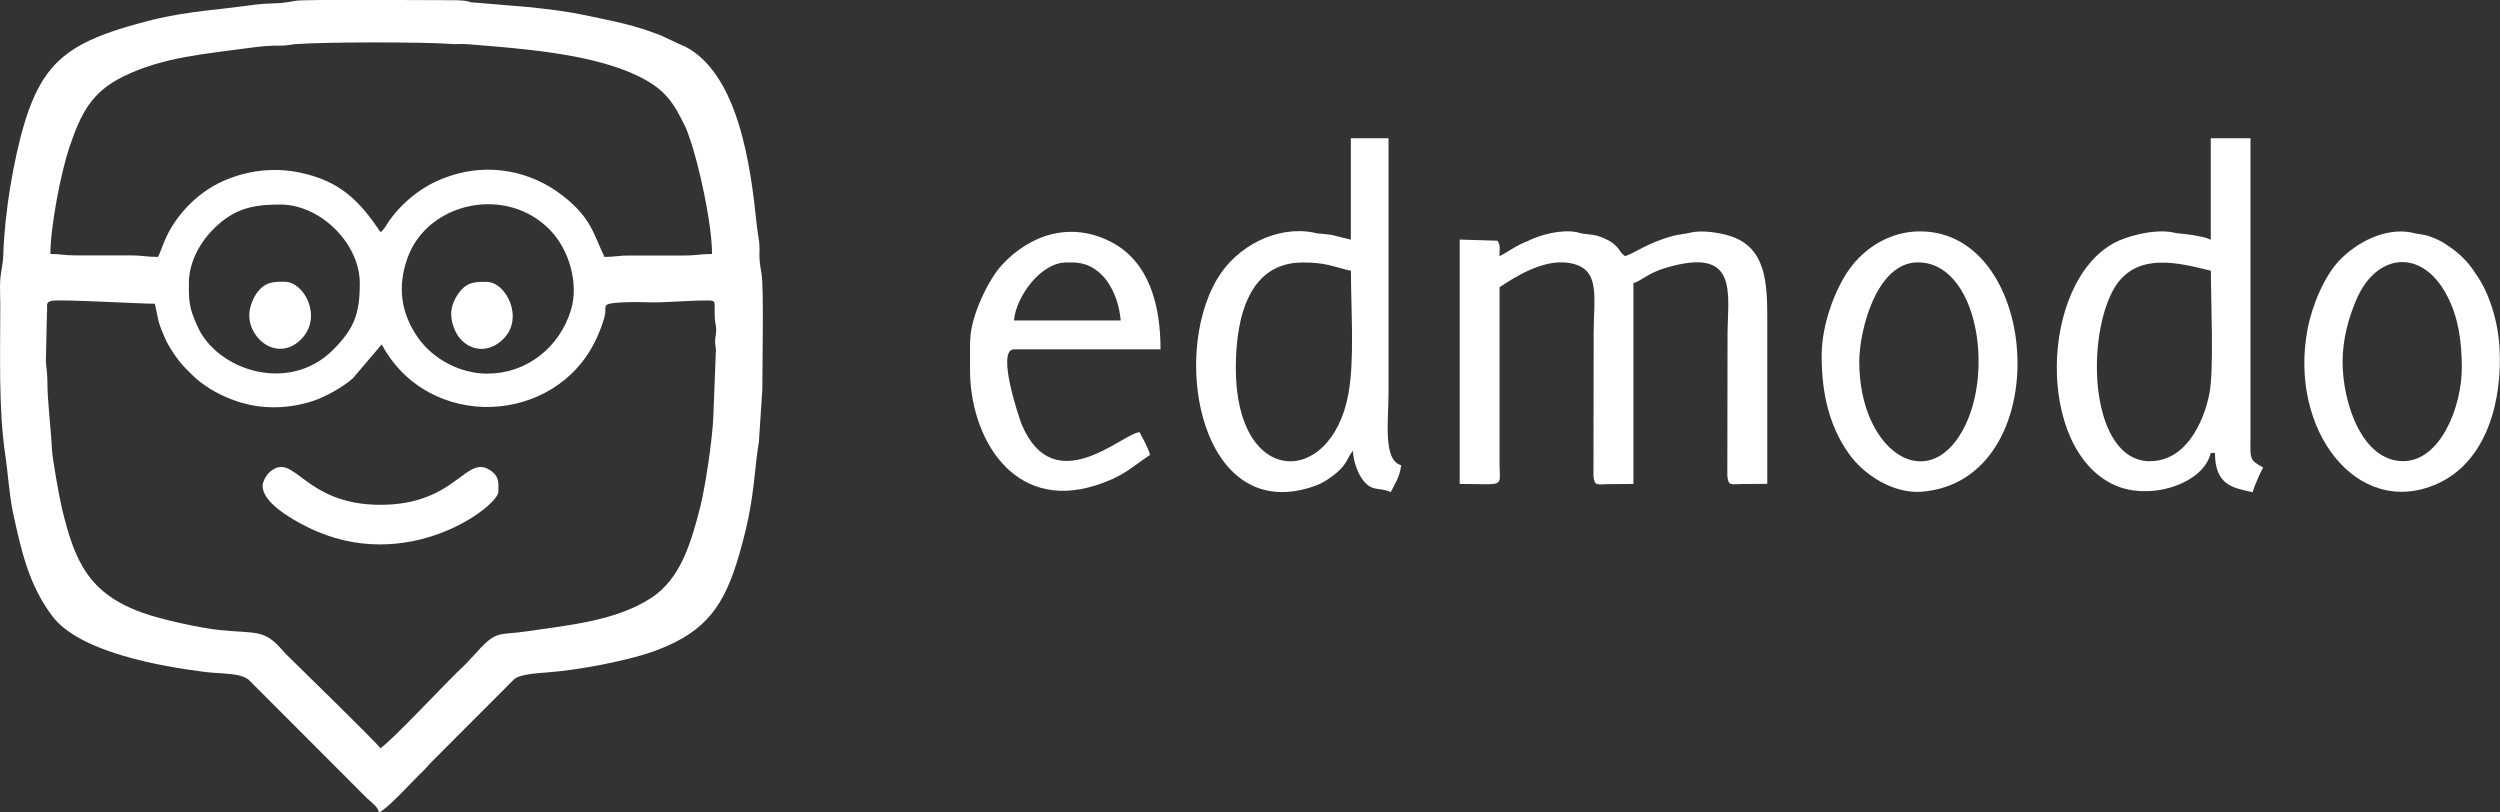
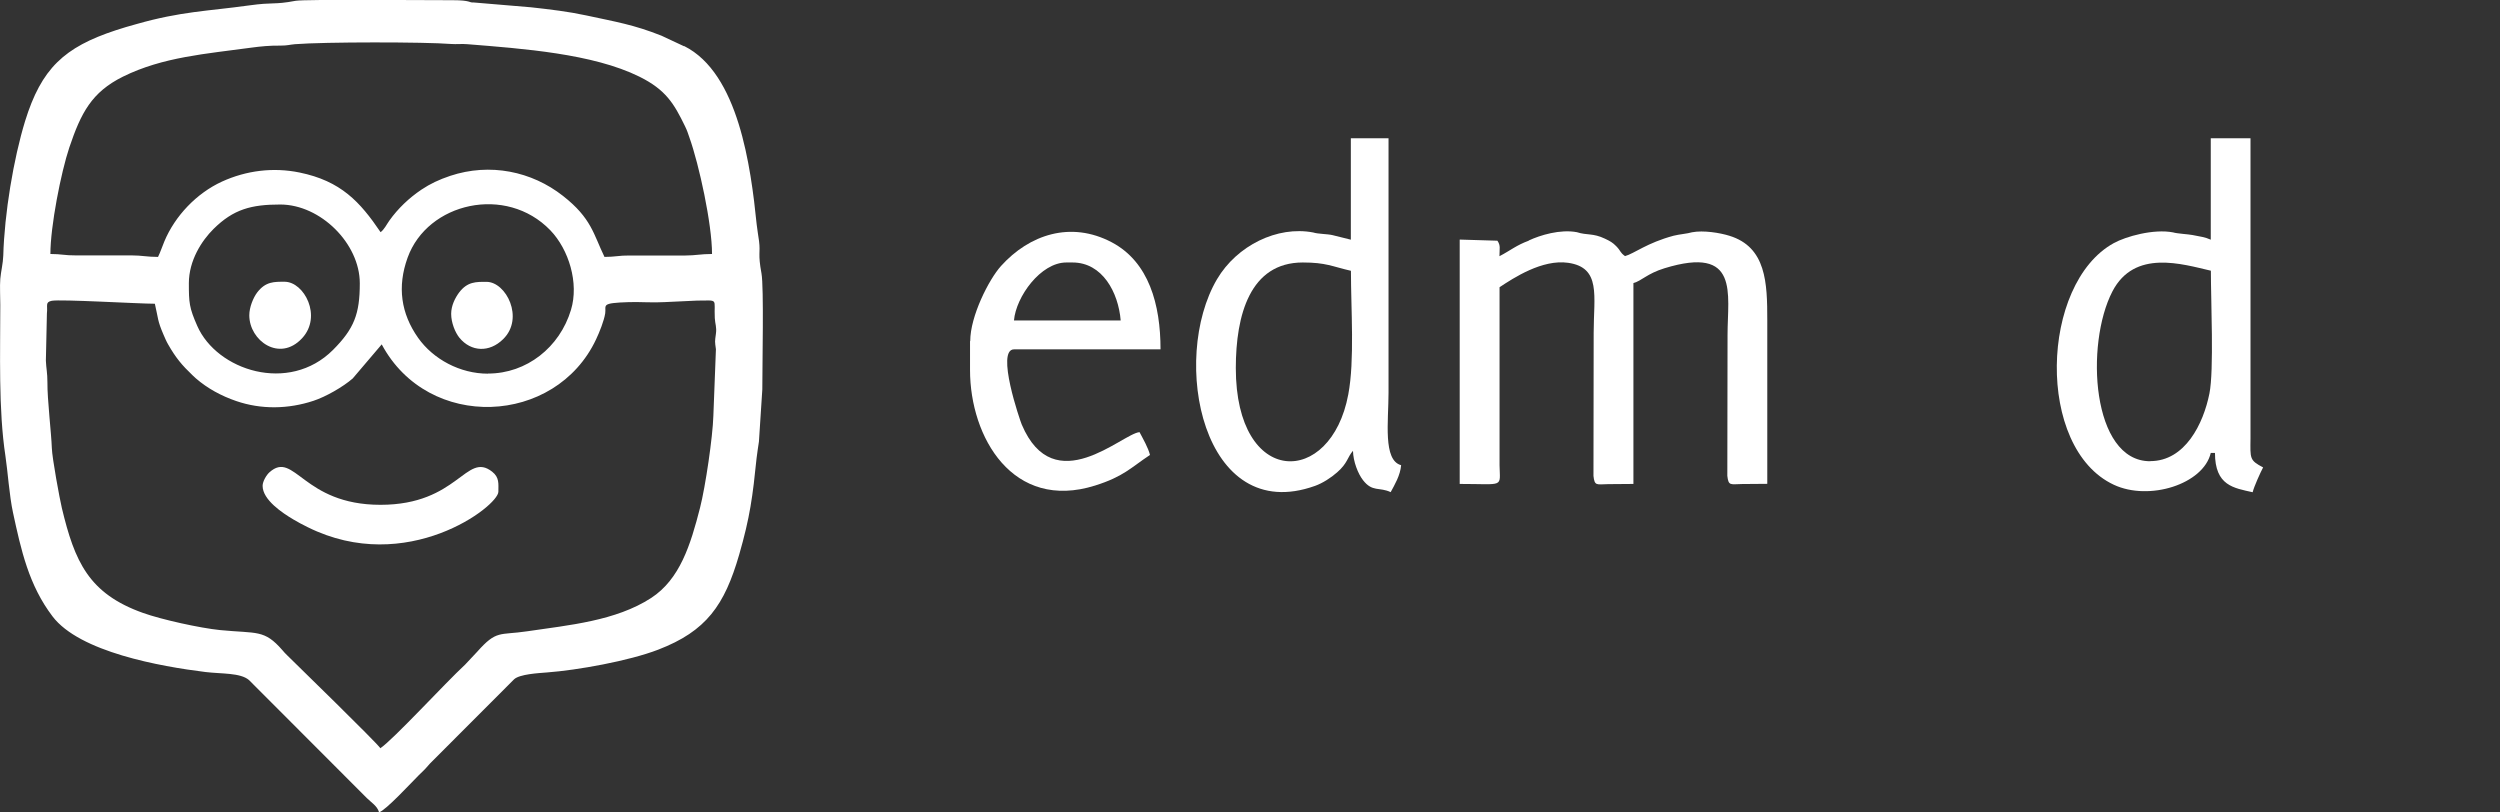
<svg xmlns="http://www.w3.org/2000/svg" width="160" height="52" viewBox="0 0 160 52" fill="none">
  <rect x="0" y="0" width="160" height="52" fill="#333333" stroke="none" />
  <g clip-path="url(#clip0_134_836)">
    <path fill-rule="evenodd" clip-rule="evenodd" d="M24.351 47.894C24.083 47.499 18.872 42.426 18.386 41.946C18.242 41.804 18.203 41.765 18.072 41.609C16.905 40.273 16.472 40.558 14.086 40.325C12.795 40.195 10.337 39.65 9.157 39.229C5.67 37.99 4.778 35.934 3.959 32.515C3.821 31.938 3.336 29.318 3.317 28.669C3.29 27.787 3.022 25.53 3.035 24.473C3.035 23.843 2.956 23.584 2.936 23.078L3.002 20.062C3.061 19.537 2.877 19.342 3.31 19.251C3.861 19.141 8.869 19.439 9.911 19.439C10.14 20.425 10.068 20.496 10.461 21.411C10.553 21.625 10.652 21.859 10.763 22.047C11.248 22.896 11.635 23.363 12.336 24.031C12.421 24.116 12.448 24.135 12.533 24.213C13.28 24.862 14.172 25.342 15.116 25.666C16.721 26.217 18.445 26.185 20.058 25.653C20.851 25.393 21.959 24.758 22.575 24.22L24.43 22.04C27.413 27.618 35.554 27.242 38.15 21.716C38.366 21.262 38.661 20.522 38.733 20.055C38.812 19.523 38.392 19.394 40.267 19.335C41.008 19.316 41.801 19.381 42.535 19.335L44.613 19.238C46.035 19.232 45.681 19.076 45.747 20.36C45.767 20.743 45.878 20.924 45.819 21.359C45.747 21.884 45.747 21.826 45.819 22.352L45.655 26.619C45.616 27.956 45.15 31.14 44.803 32.496C44.193 34.883 43.512 37.069 41.676 38.269C39.408 39.741 36.413 40.007 33.738 40.403C31.949 40.669 31.791 40.305 30.539 41.713L29.766 42.537C28.507 43.698 25.164 47.343 24.332 47.894H24.351ZM12.087 18.122C12.087 19.368 12.107 19.686 12.625 20.86C13.877 23.707 18.485 25.218 21.31 22.397C22.667 21.035 23.027 20.094 23.027 18.129C23.027 15.586 20.51 13.089 17.934 13.089C16.086 13.089 14.945 13.387 13.667 14.652C12.906 15.405 12.087 16.676 12.087 18.129V18.122ZM31.234 23.908C33.705 23.908 35.823 22.228 36.544 19.828C37.062 18.116 36.406 15.969 35.22 14.737C32.388 11.805 27.36 12.96 26.088 16.488C25.413 18.349 25.662 20.062 26.757 21.619C27.734 23 29.451 23.915 31.228 23.915L31.234 23.908ZM3.225 16.261C3.225 14.484 3.9 11.04 4.437 9.437C5.185 7.226 5.86 5.902 7.872 4.904C10.429 3.639 13.215 3.444 16.086 3.049C16.715 2.964 17.279 2.912 17.934 2.919C18.419 2.919 18.511 2.86 18.878 2.828C20.74 2.679 27.183 2.679 28.874 2.815C29.209 2.841 29.569 2.796 29.904 2.828C33.45 3.113 37.933 3.431 40.916 4.904C42.62 5.747 43.138 6.635 43.839 8.075C43.997 8.4 44.003 8.465 44.128 8.815C44.737 10.527 45.57 14.328 45.57 16.255C44.855 16.255 44.501 16.352 43.879 16.352H40.286C39.631 16.345 39.369 16.443 38.687 16.443C37.979 14.983 37.861 13.971 36.032 12.538C34.027 10.962 31.359 10.41 28.815 11.254C28.101 11.494 27.537 11.759 26.973 12.136C26.18 12.668 25.466 13.349 24.922 14.114C24.745 14.361 24.594 14.685 24.358 14.86C23.04 12.914 21.821 11.584 19.166 11.04C17.488 10.696 15.764 10.91 14.204 11.623C12.579 12.369 11.202 13.816 10.521 15.444C10.376 15.787 10.265 16.138 10.114 16.443C9.4 16.443 9.085 16.345 8.416 16.345H4.831C4.175 16.352 3.913 16.255 3.231 16.255L3.225 16.261ZM43.774 2.958L42.332 2.283C40.549 1.576 39.434 1.401 37.514 0.986C36.367 0.739 35.22 0.603 33.987 0.467L30.29 0.156C30.028 0.182 30.14 0.013 28.973 0.013C27.531 0.019 19.481 -0.058 18.917 0.052C17.462 0.324 17.587 0.117 15.915 0.35C13.306 0.713 11.582 0.726 8.724 1.544C8.239 1.68 7.885 1.777 7.42 1.933C4.103 3.023 2.648 4.385 1.606 7.751C0.865 10.164 0.282 13.679 0.21 16.352C0.196 16.845 0.059 17.383 0.019 17.844C-0.02 18.343 0.019 18.998 0.019 19.517C0.019 22.559 -0.105 26.224 0.347 29.181C0.491 30.122 0.596 31.718 0.832 32.807C1.35 35.207 1.842 37.451 3.362 39.449C5.093 41.732 10.271 42.653 13.156 43.01C14.172 43.133 15.384 43.049 15.935 43.523L23.48 51.079C23.762 51.358 24.148 51.585 24.26 51.987C24.679 51.877 26.357 50.054 26.783 49.633C27.013 49.406 27.183 49.256 27.386 49.016C27.452 48.945 27.445 48.952 27.517 48.867L32.906 43.471C33.266 43.146 34.44 43.081 35.016 43.036C36.937 42.893 40.247 42.303 42.129 41.577C45.209 40.39 46.37 38.736 47.307 35.499C48.002 33.093 48.172 31.763 48.421 29.324C48.447 29.065 48.539 28.494 48.572 28.26L48.788 24.927C48.788 23.357 48.893 18.382 48.736 17.506C48.493 16.19 48.677 16.215 48.579 15.431C48.546 15.191 48.454 14.62 48.428 14.367C48.048 10.65 47.268 4.696 43.793 2.951L43.774 2.958Z" fill="white" />
    <path fill-rule="evenodd" clip-rule="evenodd" d="M16.807 31.095C16.807 31.99 18.078 32.833 18.78 33.248C19.088 33.43 19.33 33.56 19.697 33.741C26.029 36.887 31.896 32.392 31.896 31.471C31.896 30.959 31.968 30.557 31.496 30.187C29.825 28.877 29.333 32.308 24.351 32.308C19.37 32.308 18.845 28.799 17.246 30.226C17.056 30.395 16.807 30.803 16.807 31.095Z" fill="white" />
    <path fill-rule="evenodd" clip-rule="evenodd" d="M15.955 20.179C15.955 21.807 17.895 23.195 19.33 21.651C20.641 20.244 19.462 18.032 18.216 18.032C17.561 18.032 17.003 18.006 16.459 18.719C16.21 19.05 15.955 19.66 15.955 20.179Z" fill="white" />
    <path fill-rule="evenodd" clip-rule="evenodd" d="M28.875 20.088C28.875 20.652 29.13 21.281 29.405 21.619C30.146 22.52 31.32 22.579 32.204 21.703C33.568 20.367 32.395 18.038 31.136 18.038C30.48 18.038 29.917 18.012 29.379 18.726C29.13 19.063 28.875 19.556 28.875 20.088Z" fill="white" />
    <path fill-rule="evenodd" clip-rule="evenodd" d="M97.839 15.405C97.053 15.69 96.653 16.04 95.965 16.397C95.965 15.891 96.05 15.723 95.834 15.405L93.421 15.333V30.972C96.299 30.972 95.998 31.238 95.971 29.785V18.382C96.882 17.779 98.705 16.585 100.357 16.819C102.487 17.123 101.995 18.933 101.995 21.301L101.982 30.459C102.054 31.114 102.179 30.998 102.92 30.985C103.457 30.985 103.995 30.972 104.539 30.972V18.116C105.07 17.973 105.41 17.513 106.525 17.169C111.349 15.69 110.563 18.791 110.563 21.43L110.549 30.453C110.622 31.108 110.746 30.991 111.487 30.978C112.024 30.978 112.562 30.965 113.106 30.965C113.106 27.476 113.106 23.986 113.106 20.496C113.106 18.11 113.047 15.813 110.674 15.087C110.091 14.905 109.022 14.724 108.288 14.866C107.993 14.957 107.488 14.99 107.108 15.087C105.41 15.541 104.578 16.235 104.001 16.391C103.654 16.138 103.765 16.092 103.437 15.755C103.208 15.521 103.044 15.431 102.716 15.275C101.936 14.905 101.589 15.074 100.92 14.86C99.858 14.659 98.574 15.048 97.839 15.392V15.405Z" fill="white" />
    <path fill-rule="evenodd" clip-rule="evenodd" d="M137.608 29.519C133.866 29.519 133.44 22.027 135.196 18.648C136.606 15.937 139.667 16.903 141.496 17.325C141.496 19.264 141.699 23.707 141.404 25.18C141.017 27.125 139.844 29.512 137.615 29.512L137.608 29.519ZM141.489 14.944V15.34C141.142 15.178 140.788 15.132 140.316 15.041C140.06 14.99 139.319 14.951 139.077 14.873C137.831 14.633 136.055 15.132 135.281 15.56C130.568 18.155 130.273 28.682 135.281 31.023C137.549 32.087 141.024 30.985 141.489 28.987H141.758C141.758 31.095 142.97 31.231 144.17 31.503C144.249 31.16 144.675 30.219 144.839 29.914C143.96 29.454 144.019 29.35 144.032 28.059V8.847H141.489V14.944Z" fill="white" />
    <path fill-rule="evenodd" clip-rule="evenodd" d="M79.092 23.558C79.092 20.153 80.003 16.799 83.379 16.799C84.867 16.799 85.247 17.052 86.46 17.331C86.46 19.796 86.703 23.065 86.29 25.244C85.182 31.192 79.092 31.218 79.092 23.558ZM86.454 14.944V15.34C86.04 15.243 85.726 15.152 85.28 15.048C84.952 14.97 84.343 14.977 84.048 14.879C81.747 14.438 79.164 15.716 77.893 17.863C74.871 22.981 76.949 33.683 84.166 31.095C84.651 30.92 85.175 30.582 85.575 30.232C86.263 29.629 86.218 29.279 86.591 28.851C86.604 29.532 86.912 30.323 87.234 30.732C87.837 31.51 88.276 31.153 89.003 31.497C89.259 31.023 89.62 30.42 89.672 29.772C88.499 29.46 88.866 26.963 88.866 25.134V8.847H86.454V14.944Z" fill="white" />
-     <path fill-rule="evenodd" clip-rule="evenodd" d="M118.992 23.156C118.992 21.165 120.087 16.793 122.742 16.793C126.53 16.793 127.691 23.83 125.599 27.566C123.272 31.73 118.992 28.792 118.992 23.149V23.156ZM116.586 22.76C116.586 25.238 117.085 27.255 118.304 29.006C119.294 30.427 121.214 31.607 122.978 31.471C131.63 30.79 130.725 14.808 122.879 14.808C120.985 14.808 119.326 15.839 118.304 17.305C117.458 18.518 116.586 20.736 116.586 22.76Z" fill="white" />
-     <path fill-rule="evenodd" clip-rule="evenodd" d="M149.925 23.156C149.925 21.645 150.344 20.244 150.823 19.141C152.095 16.203 155.005 15.852 156.611 18.92C157.352 20.341 157.555 21.872 157.555 23.551C157.555 26.036 156.185 29.512 153.805 29.512C151.151 29.512 149.925 25.75 149.925 23.149V23.156ZM158.361 17.396C157.909 16.695 157.325 16.157 156.65 15.71C156.244 15.437 156.093 15.359 155.595 15.165C155.057 14.957 154.789 15.016 154.343 14.879C152.658 14.555 150.869 15.489 149.754 16.631C148.778 17.636 147.985 19.491 147.683 21.074C146.464 27.502 150.856 33.222 155.949 30.978C159.194 29.545 160.164 25.569 159.967 22.228C159.856 20.347 159.207 18.512 158.354 17.396H158.361Z" fill="white" />
    <path fill-rule="evenodd" clip-rule="evenodd" d="M64.894 20.509C65.025 18.985 66.605 16.799 68.244 16.799H68.644C70.551 16.799 71.574 18.706 71.724 20.509H64.894ZM62.082 21.833V23.688C62.082 27.982 64.822 32.729 70.086 31.075C71.915 30.498 72.367 29.934 73.599 29.117C73.488 28.656 73.14 28.059 72.93 27.657C71.823 27.748 67.464 32.061 65.392 27.171C65.281 26.911 63.714 22.358 64.901 22.358H74.274C74.274 19.497 73.534 16.767 71.154 15.508C68.526 14.12 65.877 15.015 64.068 17.02C63.282 17.889 62.095 20.243 62.095 21.826L62.082 21.833Z" fill="white" />
  </g>
  <defs>
    <clipPath id="clip0_134_836">
      <rect width="160" height="52" fill="white" />
    </clipPath>
  </defs>
</svg>